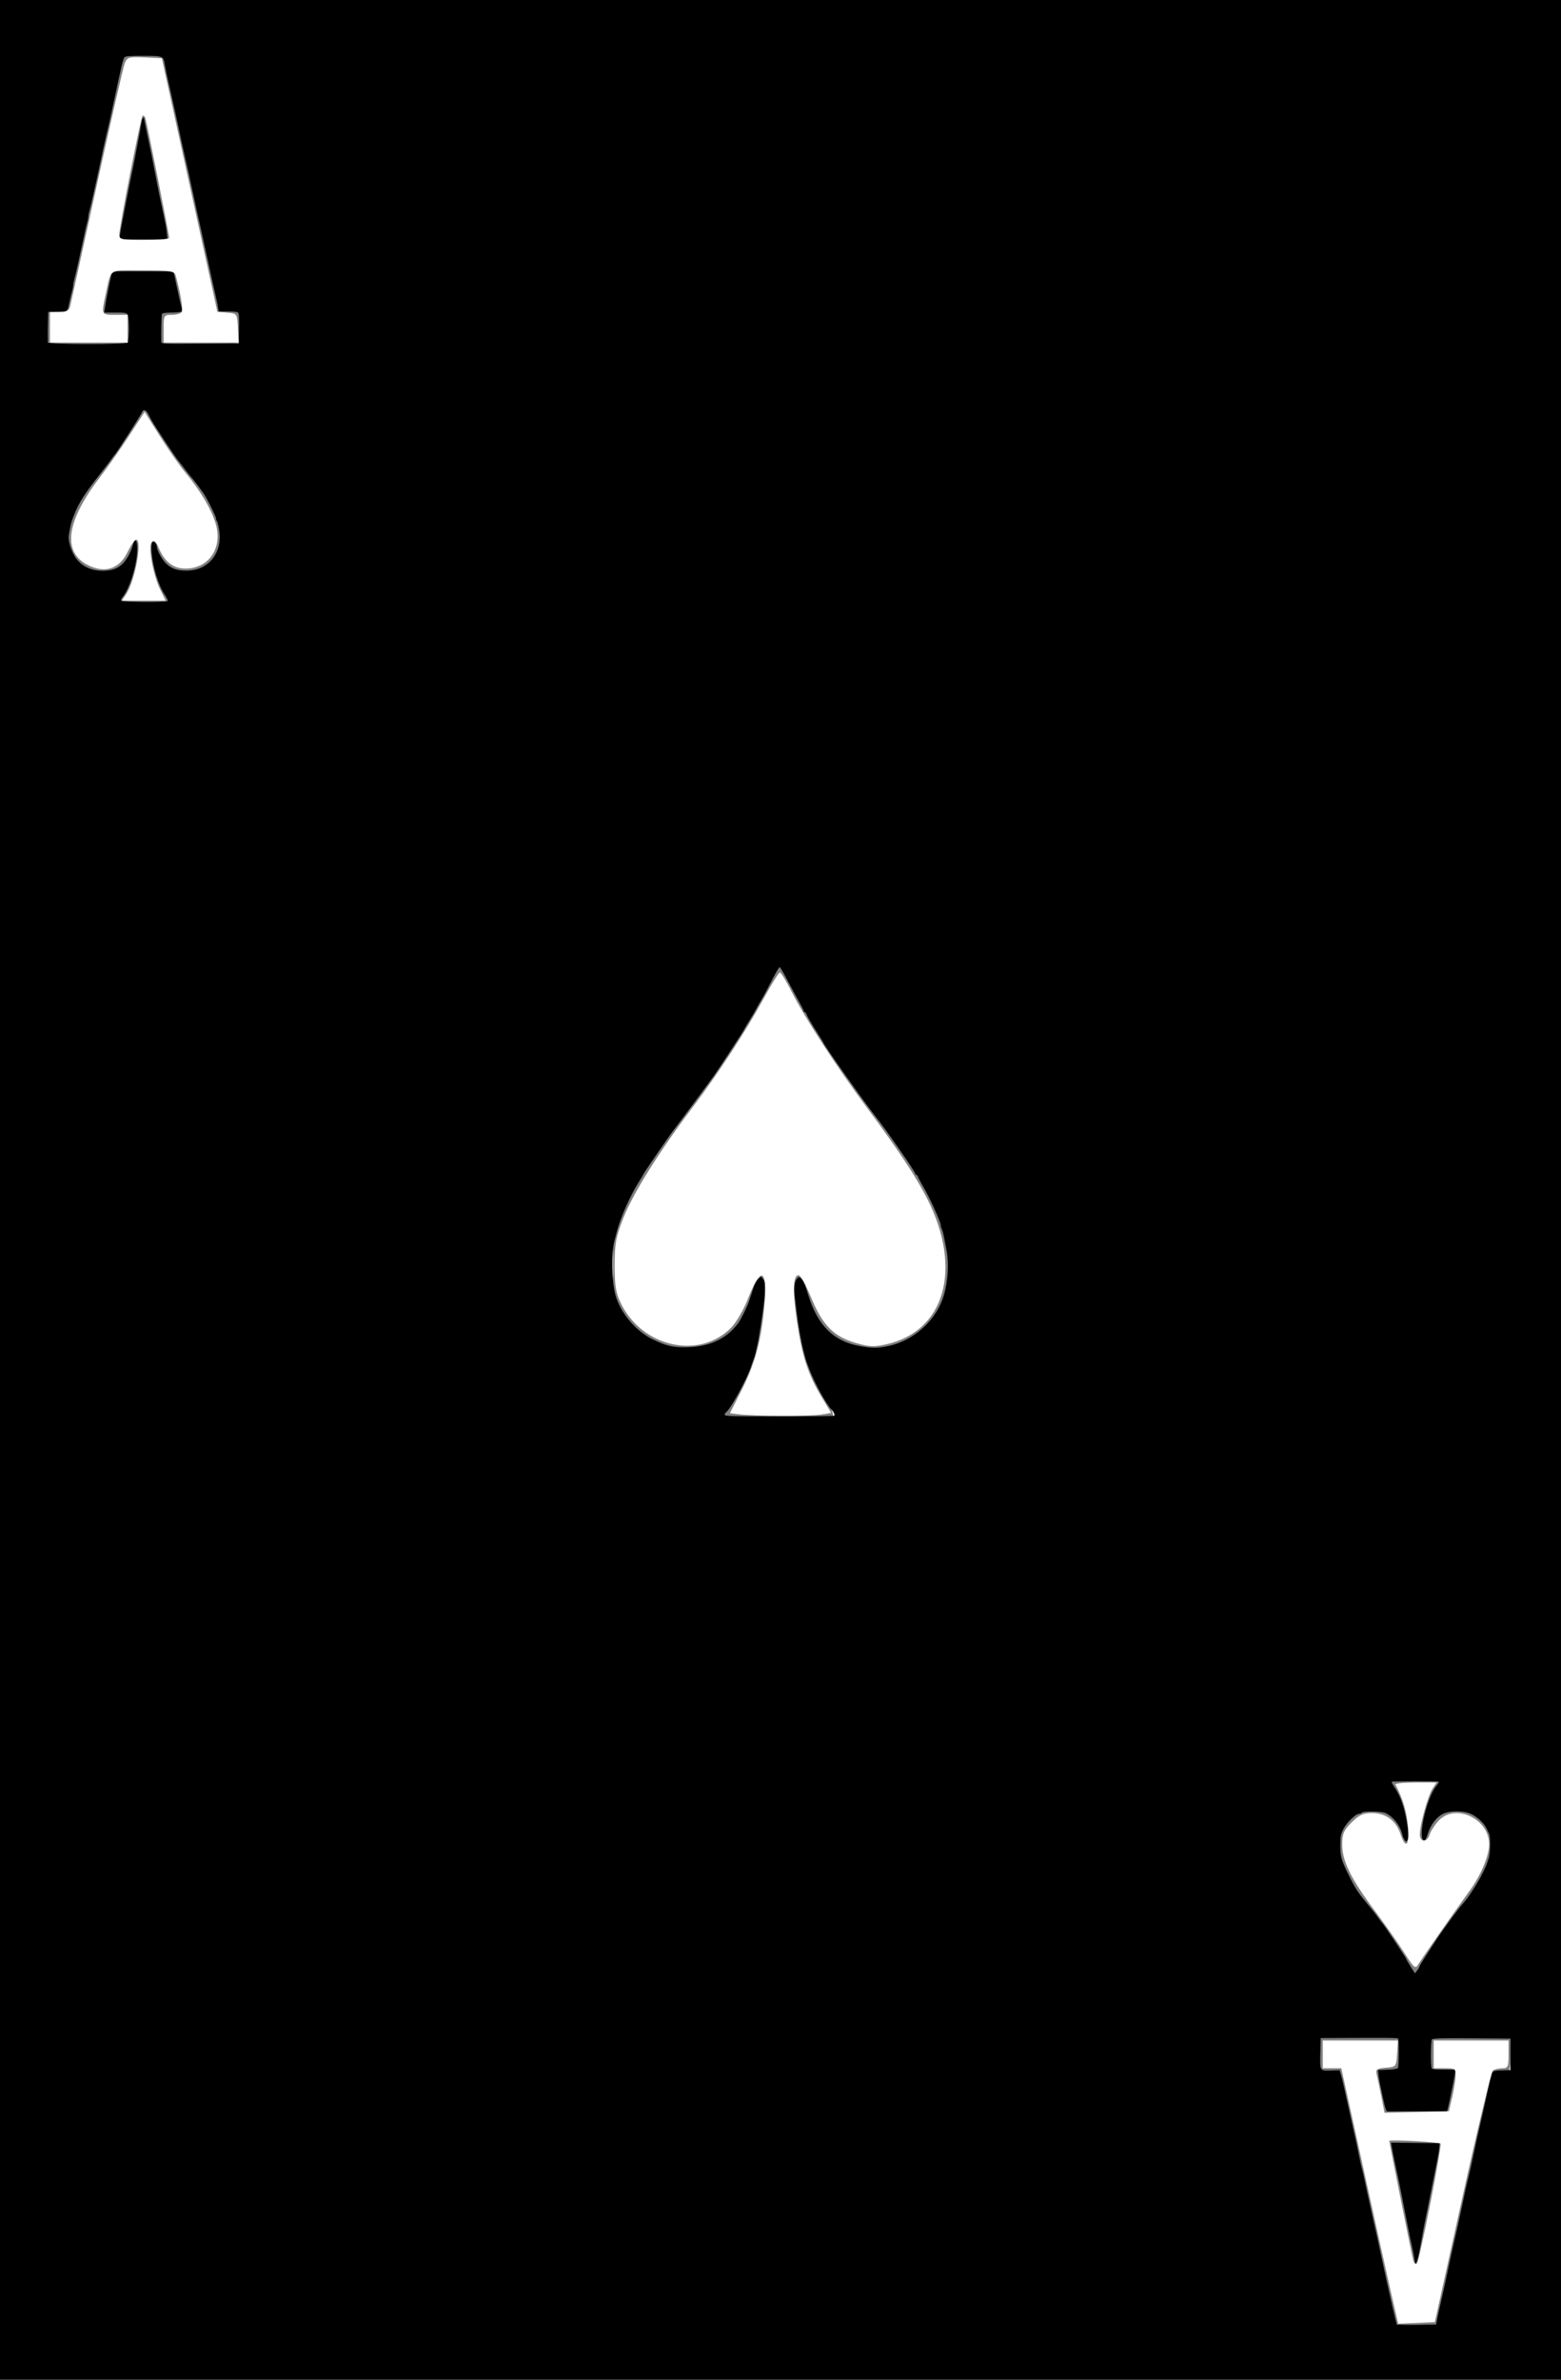
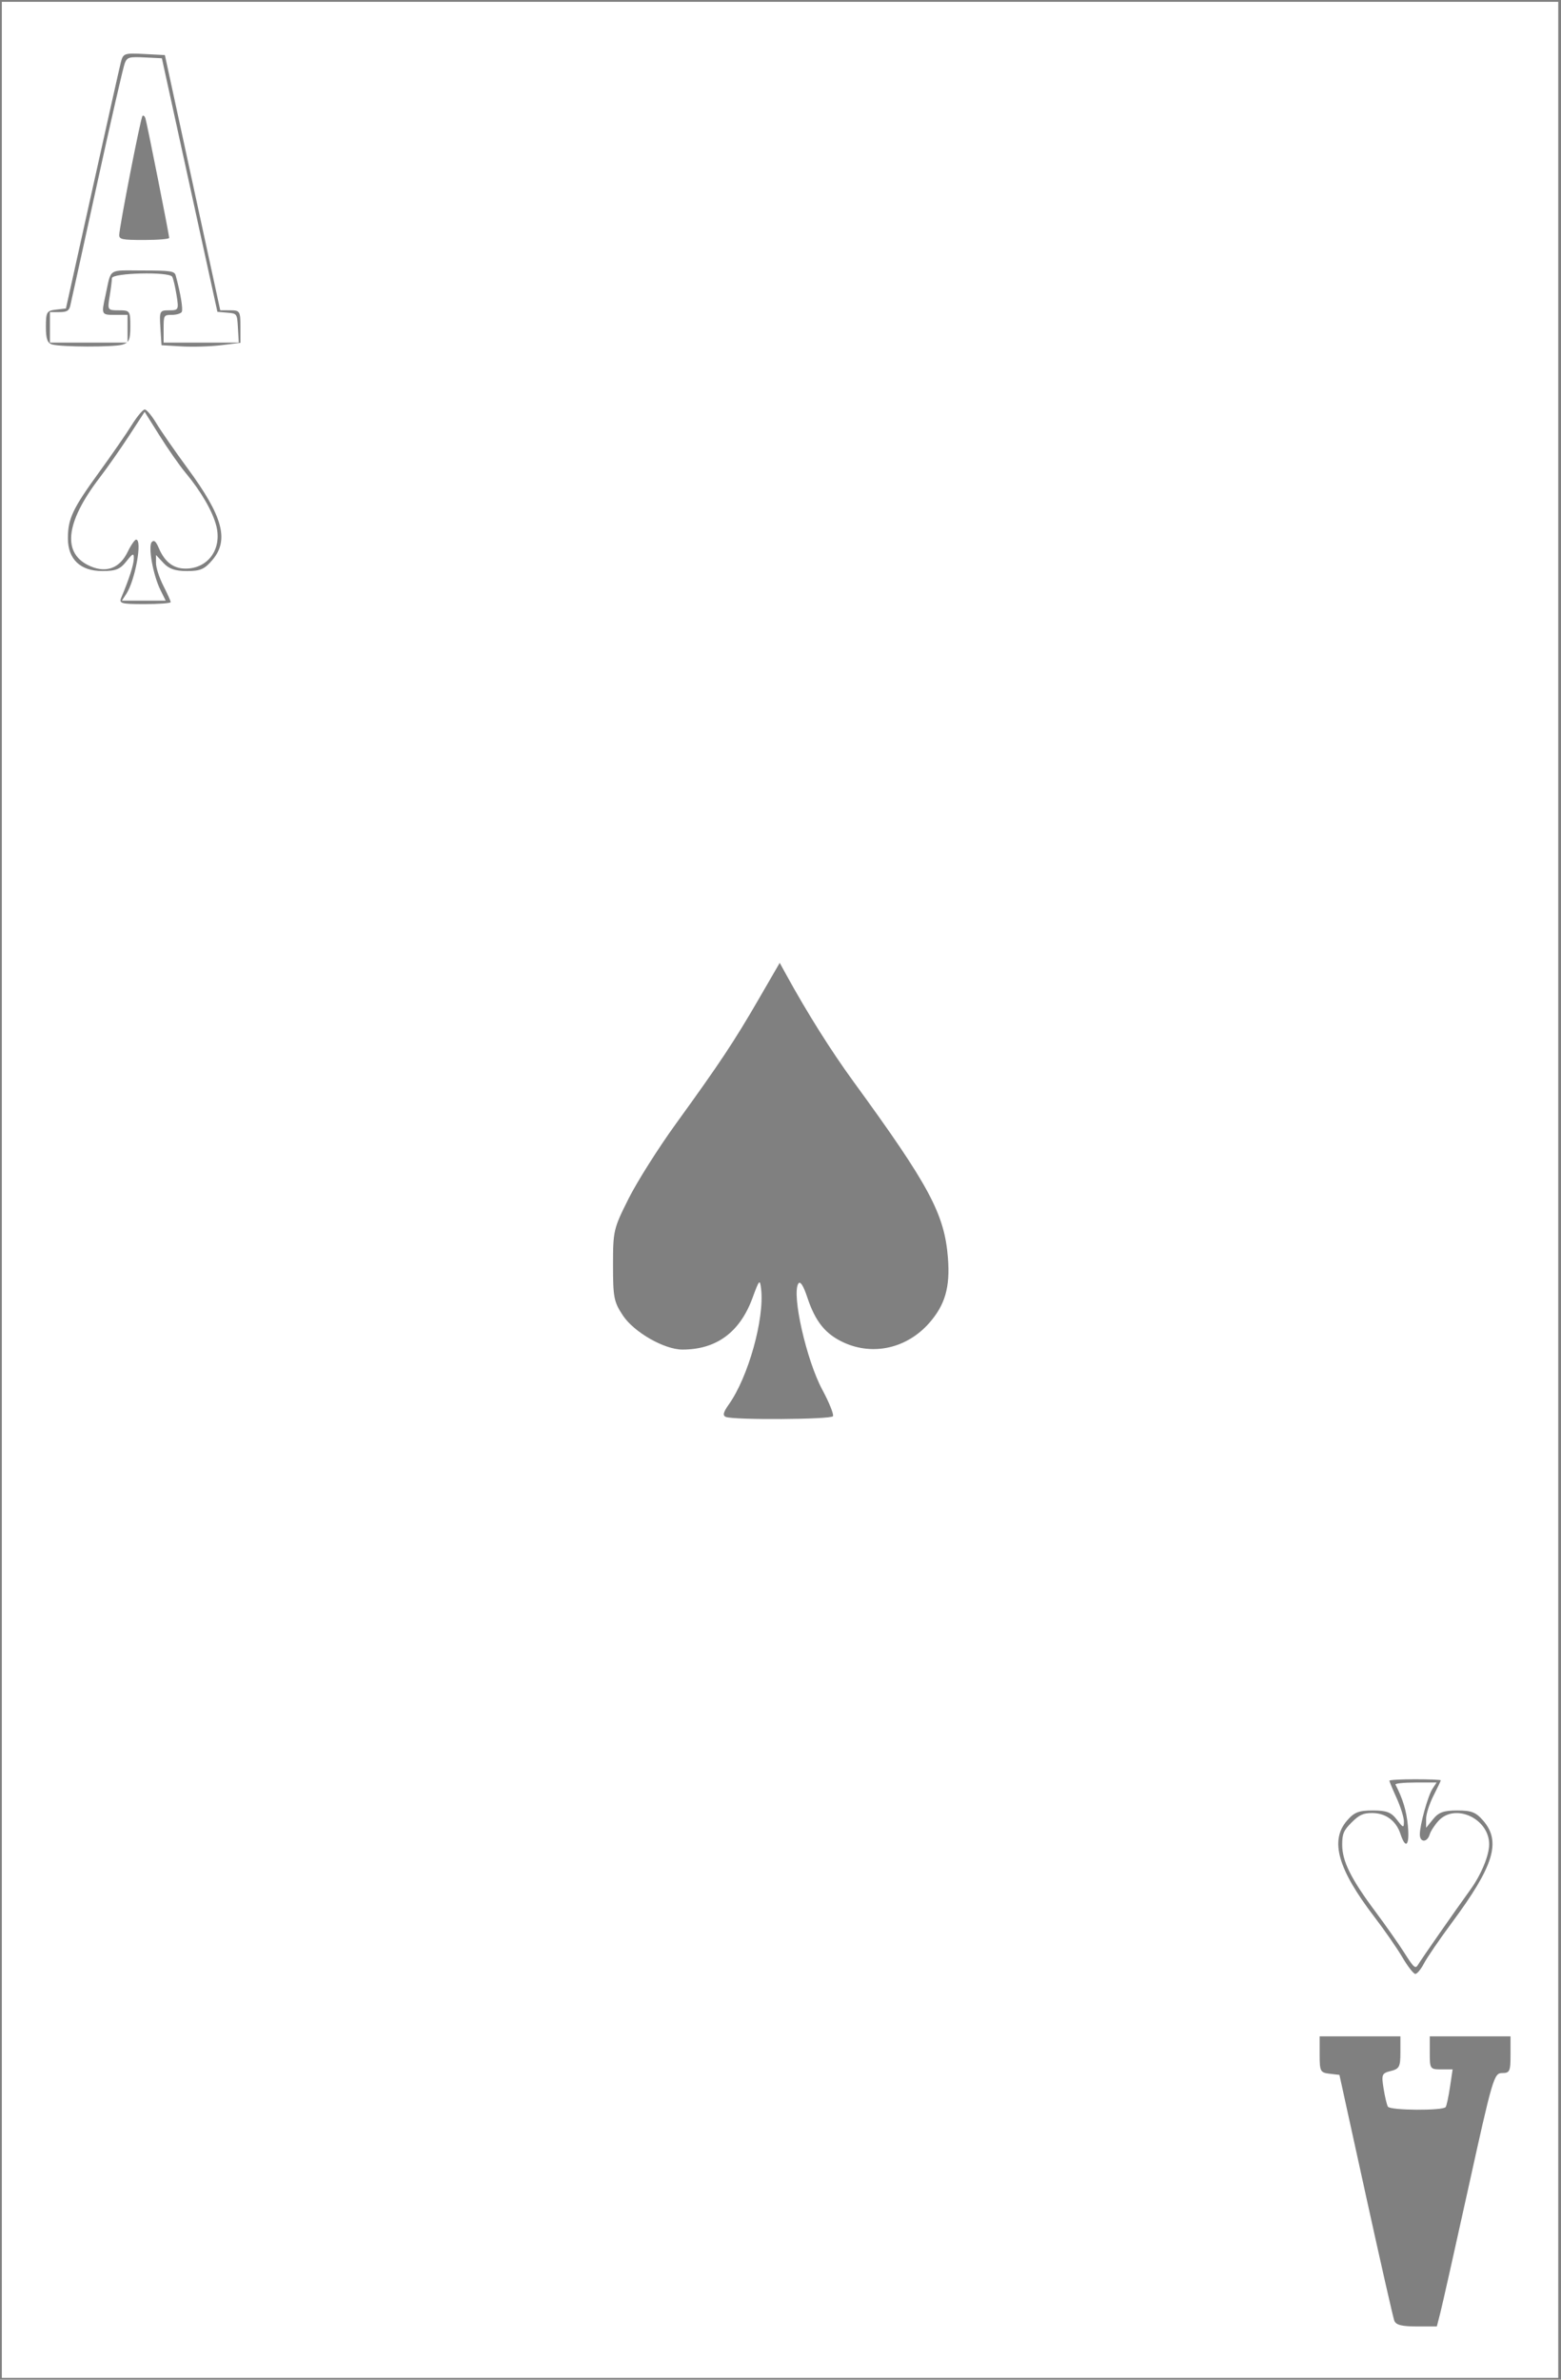
<svg xmlns="http://www.w3.org/2000/svg" xmlns:ns1="http://sodipodi.sourceforge.net/DTD/sodipodi-0.dtd" xmlns:ns2="http://www.inkscape.org/namespaces/inkscape" version="1.1" id="svg1" width="537.6" height="819.2" viewBox="0 0 537.6 819.2" ns1:docname="ace.svg" ns2:version="1.4 (e7c3feb1, 2024-10-09)">
  <rect x="0" y="0" width="537.6" height="819.2" fill="#808080" stroke="none" />
  <ns1:namedview id="namedview1" pagecolor="#ffffff" bordercolor="#000000" borderopacity="0.25" ns2:showpageshadow="2" ns2:pageopacity="0.0" ns2:pagecheckerboard="0" ns2:deskcolor="#d1d1d1" ns2:zoom="1.0470736" ns2:cx="241.14829" ns2:cy="647.51898" ns2:window-width="1512" ns2:window-height="867" ns2:window-x="0" ns2:window-y="38" ns2:window-maximized="1" ns2:current-layer="svg1" />
  <defs id="defs1" />
  <g id="layer1">
    <path style="fill:#ffffff;stroke-width:1.264" d="M 0.632,409.6 V 0.632 H 268.642 536.652 V 409.6 818.568 H 268.642 0.632 Z M 496.054,796.128 c 0.67,-2.607 5.074,-22.234 9.788,-43.615 8.204,-37.214 8.694,-38.874 11.473,-38.874 2.64,0 2.903,-0.571 2.903,-6.321 v -6.321 h -13.906 -13.906 v 5.689 c 0,5.524 0.114,5.689 3.936,5.689 h 3.936 l -0.899,6.005 c -0.494,3.303 -1.161,6.432 -1.482,6.953 -0.807,1.311 -19.093,1.2 -19.909,-0.121 -0.363,-0.588 -1.034,-3.404 -1.49,-6.259 -0.774,-4.84 -0.606,-5.246 2.482,-6.021 2.944,-0.739 3.312,-1.448 3.312,-6.383 v -5.552 h -13.906 -13.906 v 6.237 c 0,5.832 0.222,6.263 3.407,6.637 l 3.407,0.4 9.071,41.329 c 4.989,22.731 9.411,42.215 9.827,43.299 0.558,1.453 2.578,1.97 7.7,1.97 h 6.944 z m -5.657,-120.198 c 1.017,-1.967 5.361,-8.312 9.653,-14.101 14.412,-19.437 16.997,-27.825 10.796,-35.033 -2.534,-2.946 -4.053,-3.547 -8.961,-3.547 -4.686,0 -6.411,0.618 -8.327,2.984 l -2.417,2.985 v -3.033 c 0,-1.668 1.138,-5.265 2.528,-7.993 1.391,-2.728 2.528,-5.123 2.528,-5.324 0,-0.201 -3.982,-0.365 -8.849,-0.365 -4.867,0 -8.849,0.222 -8.849,0.494 0,0.272 1.125,2.974 2.501,6.005 1.375,3.031 2.5,6.649 2.5,8.039 -3.2e-4,2.309 -0.211,2.254 -2.428,-0.632 -1.974,-2.569 -3.527,-3.16 -8.299,-3.16 -4.865,0 -6.393,0.608 -8.922,3.547 -5.899,6.857 -3.08,16.705 9.468,33.076 3.502,4.569 7.861,10.856 9.686,13.971 1.825,3.115 3.819,5.663 4.43,5.663 0.611,0 1.944,-1.609 2.961,-3.575 z M 286.859,487.532 c 0.367,-0.594 -1.289,-4.719 -3.68,-9.165 -5.454,-10.143 -10.565,-32.729 -8.254,-36.469 0.657,-1.063 1.73,0.579 3.125,4.778 2.767,8.331 6.267,12.637 12.615,15.52 10.122,4.597 21.735,1.918 29.369,-6.777 5.45,-6.208 7.202,-12.276 6.434,-22.293 -1.163,-15.177 -6.367,-24.898 -32.554,-60.819 -7.706,-10.571 -15.858,-23.522 -23.116,-36.727 l -2.268,-4.126 -7.257,12.525 c -8.435,14.56 -13.419,22.059 -28.487,42.866 -6.042,8.344 -13.389,19.963 -16.326,25.821 -5.172,10.316 -5.34,11.033 -5.34,22.848 0,11.116 0.301,12.652 3.392,17.323 3.825,5.78 14.291,11.761 20.56,11.75 11.679,-0.021 19.746,-5.974 24.086,-17.775 2.346,-6.38 2.558,-6.599 2.963,-3.078 1.184,10.298 -4.436,30.353 -11.147,39.777 -1.897,2.664 -2.158,3.79 -0.989,4.261 2.753,1.11 36.173,0.893 36.873,-0.24 z M 58.785,207.278 c 0,-0.375 -1.138,-2.913 -2.528,-5.639 -1.391,-2.726 -2.528,-6.224 -2.528,-7.773 v -2.817 l 2.578,2.767 c 1.892,2.031 4.047,2.767 8.105,2.767 4.62,0 6.064,-0.638 8.8,-3.89 5.746,-6.829 3.534,-14.958 -8.536,-31.373 -4.4,-5.984 -9.279,-13.014 -10.841,-15.621 -1.562,-2.607 -3.356,-4.741 -3.986,-4.741 -0.63,0 -2.649,2.418 -4.486,5.373 -1.838,2.955 -6.856,10.208 -11.151,16.119 -9.196,12.652 -10.824,16.092 -10.824,22.872 0,7.194 4.284,11.261 11.861,11.261 4.603,0 6.142,-0.619 8.275,-3.331 2.213,-2.814 2.612,-2.961 2.565,-0.948 -0.05,2.135 -1.672,7.167 -4.334,13.445 -0.843,1.987 -0.025,2.212 8.047,2.212 4.942,0 8.985,-0.307 8.985,-0.682 z M 42.035,118.67 c 2.401,-0.644 2.844,-1.626 2.844,-6.304 0,-5.366 -0.125,-5.541 -3.958,-5.541 -3.87,0 -3.941,-0.105 -3.174,-4.741 0.431,-2.607 0.79,-5.452 0.798,-6.321 0.016,-1.83 19.639,-2.314 20.752,-0.512 0.363,0.588 1.038,3.432 1.5,6.321 0.81,5.064 0.718,5.252 -2.551,5.252 -3.257,0 -3.376,0.238 -3.006,6.005 l 0.385,6.005 6.953,0.408 c 3.824,0.224 9.94,0.041 13.59,-0.407 l 6.637,-0.815 v -5.598 c 0,-5.261 -0.209,-5.599 -3.477,-5.609 l -3.477,-0.011 -9.535,-43.92 -9.535,-43.92 -7.176,-0.378 c -6.844,-0.36 -7.215,-0.223 -8.019,2.981 -0.464,1.847 -4.902,21.644 -9.863,43.993 l -9.02,40.634 -3.45,0.4 c -3.169,0.367 -3.45,0.85 -3.45,5.912 0,4.187 0.532,5.651 2.212,6.09 3.376,0.882 20.804,0.936 24.02,0.075 z" id="path2" />
  </g>
  <g id="g1">
-     <path style="display:inline;fill:#000000" d="M 0,409.6 V 0 h 268.8 268.8 v 409.6 409.6 H 268.8 0 Z m 494.846,389.2 c 0.142,-0.77 0.57,-2.75 0.95,-4.4 1.446,-6.271 2.238,-9.876 3.384,-15.4 0.412,-1.985 0.551,-2.605 1.791,-8 0.638,-2.776 1.2,-5.317 1.857,-8.4 0.188,-0.88 0.528,-2.455 0.756,-3.5 0.228,-1.045 0.57,-2.665 0.76,-3.6 0.189,-0.935 0.736,-3.32 1.216,-5.3 0.882,-3.646 1.194,-5.035 2.021,-9 0.726,-3.485 1.041,-4.895 2.86,-12.8 0.481,-2.09 1.028,-4.565 1.217,-5.5 0.188,-0.935 0.523,-2.51 0.743,-3.5 0.22,-0.99 0.556,-2.565 0.746,-3.5 0.624,-3.065 0.613,-3.056 3.99,-3.184 l 3.063,-0.116 v -5.4 -5.4 l -13.373,-0.105 c -10.433,-0.082 -13.444,0.006 -13.694,0.4 -0.373,0.588 -0.449,8.737 -0.09,9.673 0.199,0.518 0.964,0.633 4.235,0.633 h 3.992 l -0.25,1.7 c -0.138,0.935 -0.409,2.42 -0.603,3.3 -0.194,0.88 -0.56,2.68 -0.813,4 -0.253,1.32 -0.635,3.075 -0.849,3.9 l -0.388,1.5 h -10.393 -10.393 l -0.363,-0.9 c -0.199,-0.495 -0.659,-2.34 -1.022,-4.1 -0.362,-1.76 -0.822,-3.92 -1.02,-4.8 -0.199,-0.88 -0.41,-2.23 -0.47,-3 l -0.108,-1.4 3.2,-0.112 c 2.217,-0.078 3.334,-0.29 3.637,-0.69 0.357,-0.473 0.399,-9.714 0.046,-10.043 -0.225,-0.209 -2.656,-0.244 -14.159,-0.201 l -12.476,0.046 -0.124,4.83 c -0.168,6.575 -0.242,6.443 3.552,6.332 l 3.082,-0.09 0.476,1.564 c 0.262,0.86 0.701,2.644 0.976,3.964 0.275,1.32 0.912,4.2 1.414,6.4 0.503,2.2 1.028,4.54 1.166,5.2 0.139,0.66 0.416,1.92 0.615,2.8 0.958,4.217 1.23,5.489 2.355,11 0.247,1.21 0.606,2.74 0.798,3.4 0.192,0.66 0.563,2.28 0.824,3.6 0.262,1.32 0.626,3.03 0.81,3.8 0.184,0.77 0.521,2.3 0.751,3.4 0.229,1.1 0.803,3.71 1.275,5.8 1.732,7.669 2.036,9.04 2.44,11 0.227,1.1 0.56,2.63 0.74,3.4 0.18,0.77 0.532,2.39 0.783,3.6 0.251,1.21 0.623,2.92 0.826,3.8 0.372,1.608 1.32,5.821 1.98,8.8 0.625,2.82 1.329,5.591 1.502,5.91 0.092,0.17 3.167,0.26 6.832,0.2 l 6.664,-0.11 z m -7.763,-21.3 c -0.122,-0.935 -0.51,-2.96 -0.864,-4.5 -0.353,-1.54 -0.834,-3.79 -1.068,-5 -0.234,-1.21 -0.572,-2.92 -0.751,-3.8 -0.556,-2.728 -1.265,-6.319 -1.62,-8.2 -0.531,-2.818 -1.066,-5.416 -2.182,-10.6 -0.568,-2.64 -1.14,-5.479 -1.27,-6.308 l -0.236,-1.508 8.354,0.108 8.354,0.108 -0.112,1.4 c -0.062,0.77 -0.292,2.3 -0.512,3.4 -0.22,1.1 -0.573,2.9 -0.784,4 -0.211,1.1 -0.838,4.25 -1.392,7 -0.554,2.75 -1.2,5.99 -1.436,7.2 -0.236,1.21 -0.586,2.92 -0.777,3.8 -0.192,0.88 -0.454,2.23 -0.583,3 -0.129,0.77 -0.39,2.21 -0.58,3.2 -0.19,0.99 -0.552,2.952 -0.803,4.361 -0.409,2.287 -1.009,4.039 -1.383,4.039 -0.074,0 -0.234,-0.765 -0.355,-1.7 z m 1.708,-100.392 c 0.01,-0.312 1.38,-2.5 5.583,-8.914 2.678,-4.087 7.893,-11.191 9.538,-12.994 1.63,-1.786 4.735,-6.529 6.285,-9.6 1.557,-3.084 1.767,-3.581 2.547,-6.028 0.539,-1.689 0.608,-7.283 0.102,-8.277 -0.194,-0.382 -0.599,-1.229 -0.9,-1.882 -0.807,-1.754 -3.124,-3.926 -5.259,-4.929 -2.676,-1.258 -7.519,-1.25 -9.913,0.017 -2.155,1.14 -4.161,3.841 -5.059,6.812 -0.492,1.628 -0.879,2.278 -1.307,2.197 -2.324,-0.439 0.931,-14.759 4.252,-18.706 0.572,-0.68 0.945,-1.331 0.829,-1.448 -0.243,-0.243 -15.96,-0.216 -16.204,0.028 -0.088,0.088 0.357,0.939 0.99,1.889 2.164,3.249 3.377,6.797 4.376,12.796 0.536,3.217 0.568,4.174 0.17,5.047 -0.48,1.054 -0.503,1.06 -1.073,0.281 -0.32,-0.438 -0.677,-1.246 -0.794,-1.796 -0.652,-3.08 -3.184,-6.316 -5.872,-7.505 -1.335,-0.591 -7.728,-0.666 -8.081,-0.095 -0.136,0.22 -0.571,0.4 -0.967,0.4 -1.149,0 -4.193,2.956 -5.361,5.207 -0.919,1.771 -1.072,2.556 -1.072,5.501 0,3.879 0.282,4.973 2.445,9.491 2.002,4.181 3.315,6.397 5.097,8.6 0.801,0.99 1.727,2.141 2.057,2.557 0.33,0.416 1.062,1.316 1.626,2 0.564,0.684 1.458,1.873 1.987,2.643 0.529,0.77 1.179,1.625 1.446,1.9 0.656,0.676 8.142,11.93 8.142,12.239 0,0.135 0.653,1.267 1.452,2.515 l 1.452,2.269 0.739,-0.962 c 0.407,-0.529 0.743,-1.093 0.748,-1.254 z M 287.319,487.347 c 0.284,-0.284 -0.245,-1.412 -1.038,-2.216 -1.693,-1.717 -5.815,-9.183 -7.36,-13.331 -0.328,-0.88 -0.744,-1.96 -0.925,-2.4 -0.181,-0.44 -0.447,-1.25 -0.59,-1.8 -0.143,-0.55 -0.43,-1.63 -0.636,-2.4 -0.767,-2.854 -1.893,-9.12 -2.338,-13 -0.252,-2.2 -0.59,-4.994 -0.751,-6.208 -0.356,-2.687 -0.02,-5.025 0.847,-5.893 0.595,-0.595 0.708,-0.59 1.422,0.056 0.844,0.763 1.086,1.334 2.479,5.844 3.197,10.346 8.787,15.822 17.748,17.385 4.434,0.773 5.898,0.771 9.739,-0.018 8.841,-1.814 16.731,-9.041 19.18,-17.567 1.397,-4.863 1.75,-11.103 0.877,-15.469 -0.234,-1.172 -0.61,-3.121 -0.835,-4.331 -0.225,-1.21 -0.573,-2.513 -0.774,-2.895 -0.201,-0.382 -0.365,-0.948 -0.365,-1.258 0,-1.202 -3.814,-9.579 -6.215,-13.647 -0.779,-1.32 -1.52,-2.715 -1.647,-3.1 -0.127,-0.385 -0.39,-0.7 -0.585,-0.7 -0.194,0 -0.353,-0.198 -0.353,-0.44 0,-0.589 -10.289,-15.397 -13.315,-19.163 -3.778,-4.701 -18.285,-25.188 -18.285,-25.821 0,-0.083 -0.788,-1.372 -1.752,-2.863 -2.368,-3.667 -3.836,-6.169 -4.112,-7.012 -0.126,-0.385 -0.388,-0.7 -0.582,-0.7 -0.194,0 -0.353,-0.164 -0.353,-0.364 0,-0.2 -0.741,-1.671 -1.646,-3.269 -0.905,-1.597 -2.69,-4.894 -3.967,-7.325 -1.277,-2.431 -2.471,-4.47 -2.654,-4.529 -0.183,-0.06 -1.406,2.005 -2.717,4.589 -1.311,2.584 -2.933,5.598 -3.604,6.698 -0.671,1.1 -1.485,2.54 -1.811,3.2 -0.325,0.66 -1.359,2.417 -2.296,3.904 -0.938,1.487 -1.705,2.786 -1.705,2.886 0,0.221 -8.478,13.22 -10.417,15.972 -1.584,2.248 -13.339,18.099 -14.168,19.104 -0.904,1.097 -10.215,14.689 -10.215,14.912 0,0.113 -0.658,1.235 -1.463,2.493 -2.918,4.562 -6.408,12.371 -7.654,17.128 -0.231,0.88 -0.614,2.342 -0.851,3.248 -1.079,4.116 -0.934,13.935 0.275,18.558 1.623,6.206 7.002,12.632 12.977,15.501 4.493,2.158 6.677,2.694 10.918,2.683 8.156,-0.023 14.079,-2.644 18.306,-8.102 0.979,-1.264 3.303,-5.957 3.905,-7.888 0.275,-0.88 0.634,-1.96 0.798,-2.4 0.164,-0.44 0.526,-1.559 0.804,-2.486 0.278,-0.927 0.944,-2.097 1.48,-2.6 l 0.975,-0.914 0.766,0.944 c 0.893,1.101 0.955,2.625 0.318,7.81 -0.601,4.887 -1.854,12.868 -2.33,14.845 -0.212,0.88 -0.497,2.14 -0.634,2.8 -0.136,0.66 -0.405,1.56 -0.598,2 -0.192,0.44 -0.641,1.698 -0.998,2.796 -1.358,4.184 -7.132,14.701 -8.552,15.579 -0.242,0.15 -0.44,0.531 -0.44,0.848 0,0.494 2.689,0.576 18.733,0.576 10.303,0 18.847,-0.114 18.986,-0.253 z M 57.758,206.868 c 0.113,-0.183 -0.409,-1.244 -1.159,-2.359 -2.025,-3.006 -4.004,-9.467 -4.384,-14.309 -0.247,-3.152 0.131,-4.274 1.154,-3.425 0.347,0.288 0.63,0.863 0.63,1.279 0,1.233 1.611,4.289 3.033,5.754 1.837,1.891 3.816,2.619 7.167,2.637 7.62,0.04 12.591,-6.195 11.25,-14.111 -0.248,-1.467 -0.586,-2.802 -0.751,-2.967 -0.165,-0.165 -0.299,-0.545 -0.299,-0.846 0,-0.575 -2.017,-4.819 -3.569,-7.509 -0.867,-1.504 -4.008,-5.742 -5.166,-6.971 -0.294,-0.313 -1.284,-1.575 -2.2,-2.804 -0.916,-1.23 -1.877,-2.461 -2.136,-2.736 C 60.682,157.815 53.495,146.978 52.375,145 c -0.498,-0.88 -1.16,-2.095 -1.47,-2.7 -0.64,-1.248 -1.604,-1.441 -1.99,-0.4 -0.294,0.794 -8.875,14.193 -9.287,14.5 -0.147,0.11 -0.696,0.83 -1.22,1.6 -0.524,0.77 -2.51,3.38 -4.414,5.8 -4.807,6.111 -6.689,9.063 -8.289,13 -1.029,2.533 -1.221,3.168 -1.721,5.705 -0.442,2.243 -0.443,3.056 -0.007,4.761 1.584,6.179 5.699,9.375 11.855,9.205 2.788,-0.077 4.671,-0.754 6.251,-2.248 1.417,-1.341 2.939,-4 3.494,-6.106 0.864,-3.279 1.829,-2.47 1.686,1.414 -0.199,5.401 -2.77,13.468 -5.143,16.144 -0.329,0.371 -0.48,0.866 -0.336,1.1 0.316,0.511 15.66,0.6 15.974,0.093 z M 43.92,117.92 c 0.603,-0.603 0.657,-8.442 0.066,-9.546 C 43.621,107.691 43.119,107.6 39.734,107.6 h -3.838 l 0.251,-1.7 c 0.38,-2.574 1.361,-7.602 2.164,-11.1 l 0.322,-1.4 h 10.543 10.543 l 0.728,3.2 c 0.4,1.76 0.924,4.19 1.165,5.4 0.24,1.21 0.617,2.784 0.838,3.498 0.221,0.714 0.289,1.479 0.152,1.7 -0.137,0.221 -1.667,0.402 -3.401,0.402 -1.734,0 -3.262,0.177 -3.396,0.394 -0.197,0.318 -0.347,6.638 -0.23,9.711 0.025,0.661 0.857,0.699 13.327,0.6 L 82.2,118.2 82.312,113.031 c 0.084,-3.866 -0.017,-5.251 -0.4,-5.494 -0.282,-0.179 -1.884,-0.328 -3.56,-0.331 l -3.047,-0.006 -0.244,-1.5 c -0.244,-1.501 -0.373,-2.094 -1.664,-7.7 -0.38,-1.65 -0.857,-3.81 -1.059,-4.8 -0.363,-1.777 -0.802,-3.783 -1.553,-7.1 -0.212,-0.935 -0.543,-2.465 -0.737,-3.4 -0.194,-0.935 -0.664,-3.05 -1.044,-4.7 -0.972,-4.217 -1.347,-5.905 -1.823,-8.2 -0.228,-1.1 -0.579,-2.72 -0.78,-3.6 -0.201,-0.88 -0.552,-2.5 -0.78,-3.6 -0.463,-2.234 -0.814,-3.814 -1.82,-8.2 -1.006,-4.386 -1.356,-5.966 -1.82,-8.2 -0.228,-1.1 -0.587,-2.765 -0.798,-3.7 -0.21,-0.935 -0.541,-2.465 -0.735,-3.4 -0.194,-0.935 -0.664,-3.05 -1.044,-4.7 C 57.874,27.763 57.178,24.569 56.83,22.6 c -0.6,-3.4 -0.453,-3.333 -7.381,-3.365 -4.63,-0.021 -6.265,0.102 -6.594,0.498 -0.24,0.29 -0.731,1.863 -1.09,3.497 C 41.406,24.863 40.951,26.92 40.754,27.8 c -0.197,0.88 -0.545,2.5 -0.773,3.6 -0.228,1.1 -0.579,2.72 -0.78,3.6 -0.201,0.88 -0.552,2.5 -0.78,3.6 -0.485,2.336 -0.896,4.147 -1.816,8 -0.368,1.54 -0.814,3.52 -0.992,4.4 -0.178,0.88 -0.543,2.59 -0.811,3.8 -0.268,1.21 -0.633,2.92 -0.811,3.8 -0.178,0.88 -0.591,2.77 -0.918,4.2 -0.327,1.43 -0.893,3.95 -1.258,5.6 -0.365,1.65 -0.832,3.553 -1.038,4.228 -0.206,0.676 -0.375,1.563 -0.375,1.972 0,0.409 -0.166,1.296 -0.369,1.972 -0.203,0.676 -0.572,2.218 -0.82,3.428 -0.248,1.21 -0.612,2.92 -0.811,3.8 -0.198,0.88 -0.83,3.76 -1.405,6.4 -0.575,2.64 -1.214,5.353 -1.42,6.028 -0.206,0.676 -0.375,1.563 -0.375,1.972 0,0.409 -0.166,1.296 -0.369,1.972 -0.203,0.676 -0.578,2.218 -0.834,3.428 -0.814,3.851 -0.483,3.556 -4.118,3.684 l -3.278,0.116 -0.113,4.978 c -0.062,2.738 -0.023,5.213 0.087,5.5 0.279,0.728 26.619,0.769 27.345,0.042 z M 41.342,80.7 c 0.135,-0.935 0.429,-2.6 0.652,-3.7 0.385,-1.895 0.813,-4.126 1.574,-8.2 0.367,-1.964 1.801,-9.079 2.218,-11 0.143,-0.66 0.444,-2.19 0.67,-3.4 0.225,-1.21 0.575,-3.055 0.777,-4.1 0.917,-4.731 1.187,-6.213 1.422,-7.809 0.139,-0.94 0.408,-1.806 0.599,-1.924 0.191,-0.118 0.347,-0.068 0.347,0.112 0,0.179 0.552,2.935 1.227,6.124 1.214,5.736 1.694,8.101 2.353,11.597 0.187,0.99 0.554,2.88 0.816,4.2 0.262,1.32 0.62,3.12 0.794,4 0.174,0.88 0.626,3.04 1.002,4.8 1.281,5.984 1.434,6.799 1.67,8.9 l 0.235,2.1 h -8.302 -8.302 z" id="path1" />
-   </g>
-   <path style="fill:#ffffff;stroke-width:0.955" d="m 254.381,486.866 -3.003,-0.378 4.201,-8.304 c 4.492,-8.878 6.707,-17.241 7.678,-28.99 1.047,-12.672 -1.225,-13.435 -5.74,-1.928 -1.411,3.596 -3.952,7.963 -5.647,9.704 -10.918,11.213 -30.692,6.874 -38.063,-8.352 -1.721,-3.555 -2.126,-6.047 -2.124,-13.054 0.003,-7.465 0.42,-9.72 3.027,-16.339 3.317,-8.423 12.358,-22.877 23.573,-37.686 8.975,-11.851 18.566,-26.531 24.831,-38.006 2.626,-4.81 5.092,-8.756 5.479,-8.769 0.387,-0.013 2.272,3.093 4.188,6.901 4.374,8.693 15.435,25.711 25.605,39.396 11.033,14.845 17.254,24.252 21.076,31.867 12.043,23.996 5.941,45.336 -14.255,49.856 -4.191,0.938 -5.883,0.861 -10.478,-0.474 -7.541,-2.192 -11.367,-6.034 -15.235,-15.297 -1.742,-4.173 -3.654,-7.749 -4.248,-7.947 -2.102,-0.701 -2.384,5.043 -0.776,15.803 1.818,12.162 3.836,18.332 8.566,26.187 l 3.21,5.33 -3.449,0.571 c -3.664,0.606 -23.375,0.542 -28.418,-0.092 z" id="path3" />
+     </g>
  <path style="fill:#ffffff;stroke-width:0.955" d="m 43.503,204.439 c 3.054,-4.66 5.59,-18.683 3.379,-18.683 -0.478,0 -1.803,1.927 -2.943,4.283 -2.646,5.466 -7.173,7.245 -12.633,4.963 -10.024,-4.188 -8.958,-14.942 3.03,-30.583 2.643,-3.448 7.207,-9.954 10.142,-14.457 l 5.337,-8.187 5.185,8.258 c 2.852,4.542 6.843,10.247 8.871,12.679 5.37,6.44 9.374,13.355 10.629,18.357 1.998,7.961 -2.85,14.671 -10.598,14.671 -4.183,0 -7.189,-2.294 -9.183,-7.006 -1.002,-2.37 -1.649,-2.947 -2.428,-2.168 -1.382,1.382 0.4,11.363 2.95,16.516 l 1.823,3.685 h -7.543 -7.543 z" id="path4" />
  <path style="fill:#ffffff;stroke-width:0.955" d="m 17.191,112.695 v -5.253 h 3.239 c 2.568,0 3.347,-0.445 3.759,-2.149 0.286,-1.182 4.425,-19.984 9.199,-41.783 4.773,-21.799 9.099,-40.622 9.612,-41.829 0.851,-2.002 1.452,-2.169 6.84,-1.91 l 5.907,0.284 9.563,43.647 9.563,43.647 3.392,0.285 c 3.376,0.284 3.393,0.308 3.68,5.299 l 0.289,5.014 H 69.291 56.348 v -4.775 c 0,-4.648 0.075,-4.775 2.809,-4.775 1.545,0 3.087,-0.45 3.427,-1 0.527,-0.852 -0.404,-6.477 -2.086,-12.609 -0.403,-1.467 -1.789,-1.671 -11.359,-1.671 -12.252,0 -10.711,-1.033 -12.816,8.595 -1.45,6.636 -1.426,6.685 3.312,6.685 h 4.298 v 4.775 4.775 H 30.561 17.191 Z M 58.261,81.895 c 0.005,-1.067 -7.668,-39.658 -8.192,-41.204 -0.248,-0.732 -0.698,-1.084 -1,-0.782 -0.631,0.631 -8.002,38.382 -8.002,40.981 0,1.53 0.953,1.72 8.595,1.72 4.727,0 8.597,-0.322 8.599,-0.716 z" id="path5" />
  <path style="fill:#ffffff;stroke-width:0.955" d="m 483.713,672.345 c -1.999,-3.149 -6.525,-9.593 -10.057,-14.321 -8.366,-11.196 -11.415,-17.336 -11.415,-22.985 0,-3.759 0.489,-4.914 3.247,-7.672 2.601,-2.601 4.001,-3.247 7.034,-3.247 4.679,0 8.284,2.646 9.78,7.178 1.833,5.555 3.204,4.052 2.563,-2.809 -0.476,-5.103 -1.705,-9.178 -4.269,-14.158 -0.203,-0.394 2.9,-0.716 6.896,-0.716 h 7.264 l -1.406,2.149 c -1.594,2.436 -4.368,12.42 -4.368,15.72 0,2.837 2.531,2.865 3.386,0.038 0.357,-1.182 1.756,-3.331 3.108,-4.775 5.735,-6.125 17.382,-0.672 17.382,8.139 0,3.835 -2.755,10.486 -6.477,15.637 -5.633,7.796 -16.82,23.836 -17.977,25.777 -0.942,1.58 -1.447,1.155 -4.691,-3.955 z" id="path6" />
-   <path style="fill:#ffffff;stroke-width:0.955" d="m 479.151,789.623 c -1.304,-5.67 -5.711,-25.458 -9.795,-43.974 l -7.425,-33.665 h -3.188 -3.188 v -4.775 -4.775 h 12.945 12.945 l -0.291,4.536 c -0.289,4.504 -0.317,4.539 -3.918,4.836 -2.858,0.236 -3.537,0.641 -3.202,1.91 0.233,0.886 0.96,4.31 1.614,7.609 l 1.19,5.998 11.08,-0.268 11.08,-0.268 1.107,-4.775 c 0.609,-2.626 1.149,-5.957 1.199,-7.402 0.085,-2.443 -0.175,-2.626 -3.728,-2.626 h -3.82 v -4.775 -4.775 h 12.893 12.893 v 4.775 c 0,4.311 -0.209,4.777 -2.149,4.79 -1.182,0.008 -2.617,0.33 -3.19,0.716 -0.573,0.386 -5.316,20.041 -10.54,43.679 l -9.499,42.977 -6.322,0.28 -6.322,0.28 z m 13.48,-31.284 c 2.147,-11.011 3.727,-20.197 3.511,-20.412 -0.558,-0.558 -17.666,-1.467 -17.666,-0.938 0,0.573 7.445,37.811 8.156,40.792 0.3,1.259 0.894,1.903 1.32,1.433 0.426,-0.47 2.531,-9.864 4.678,-20.875 z" id="path7" />
</svg>